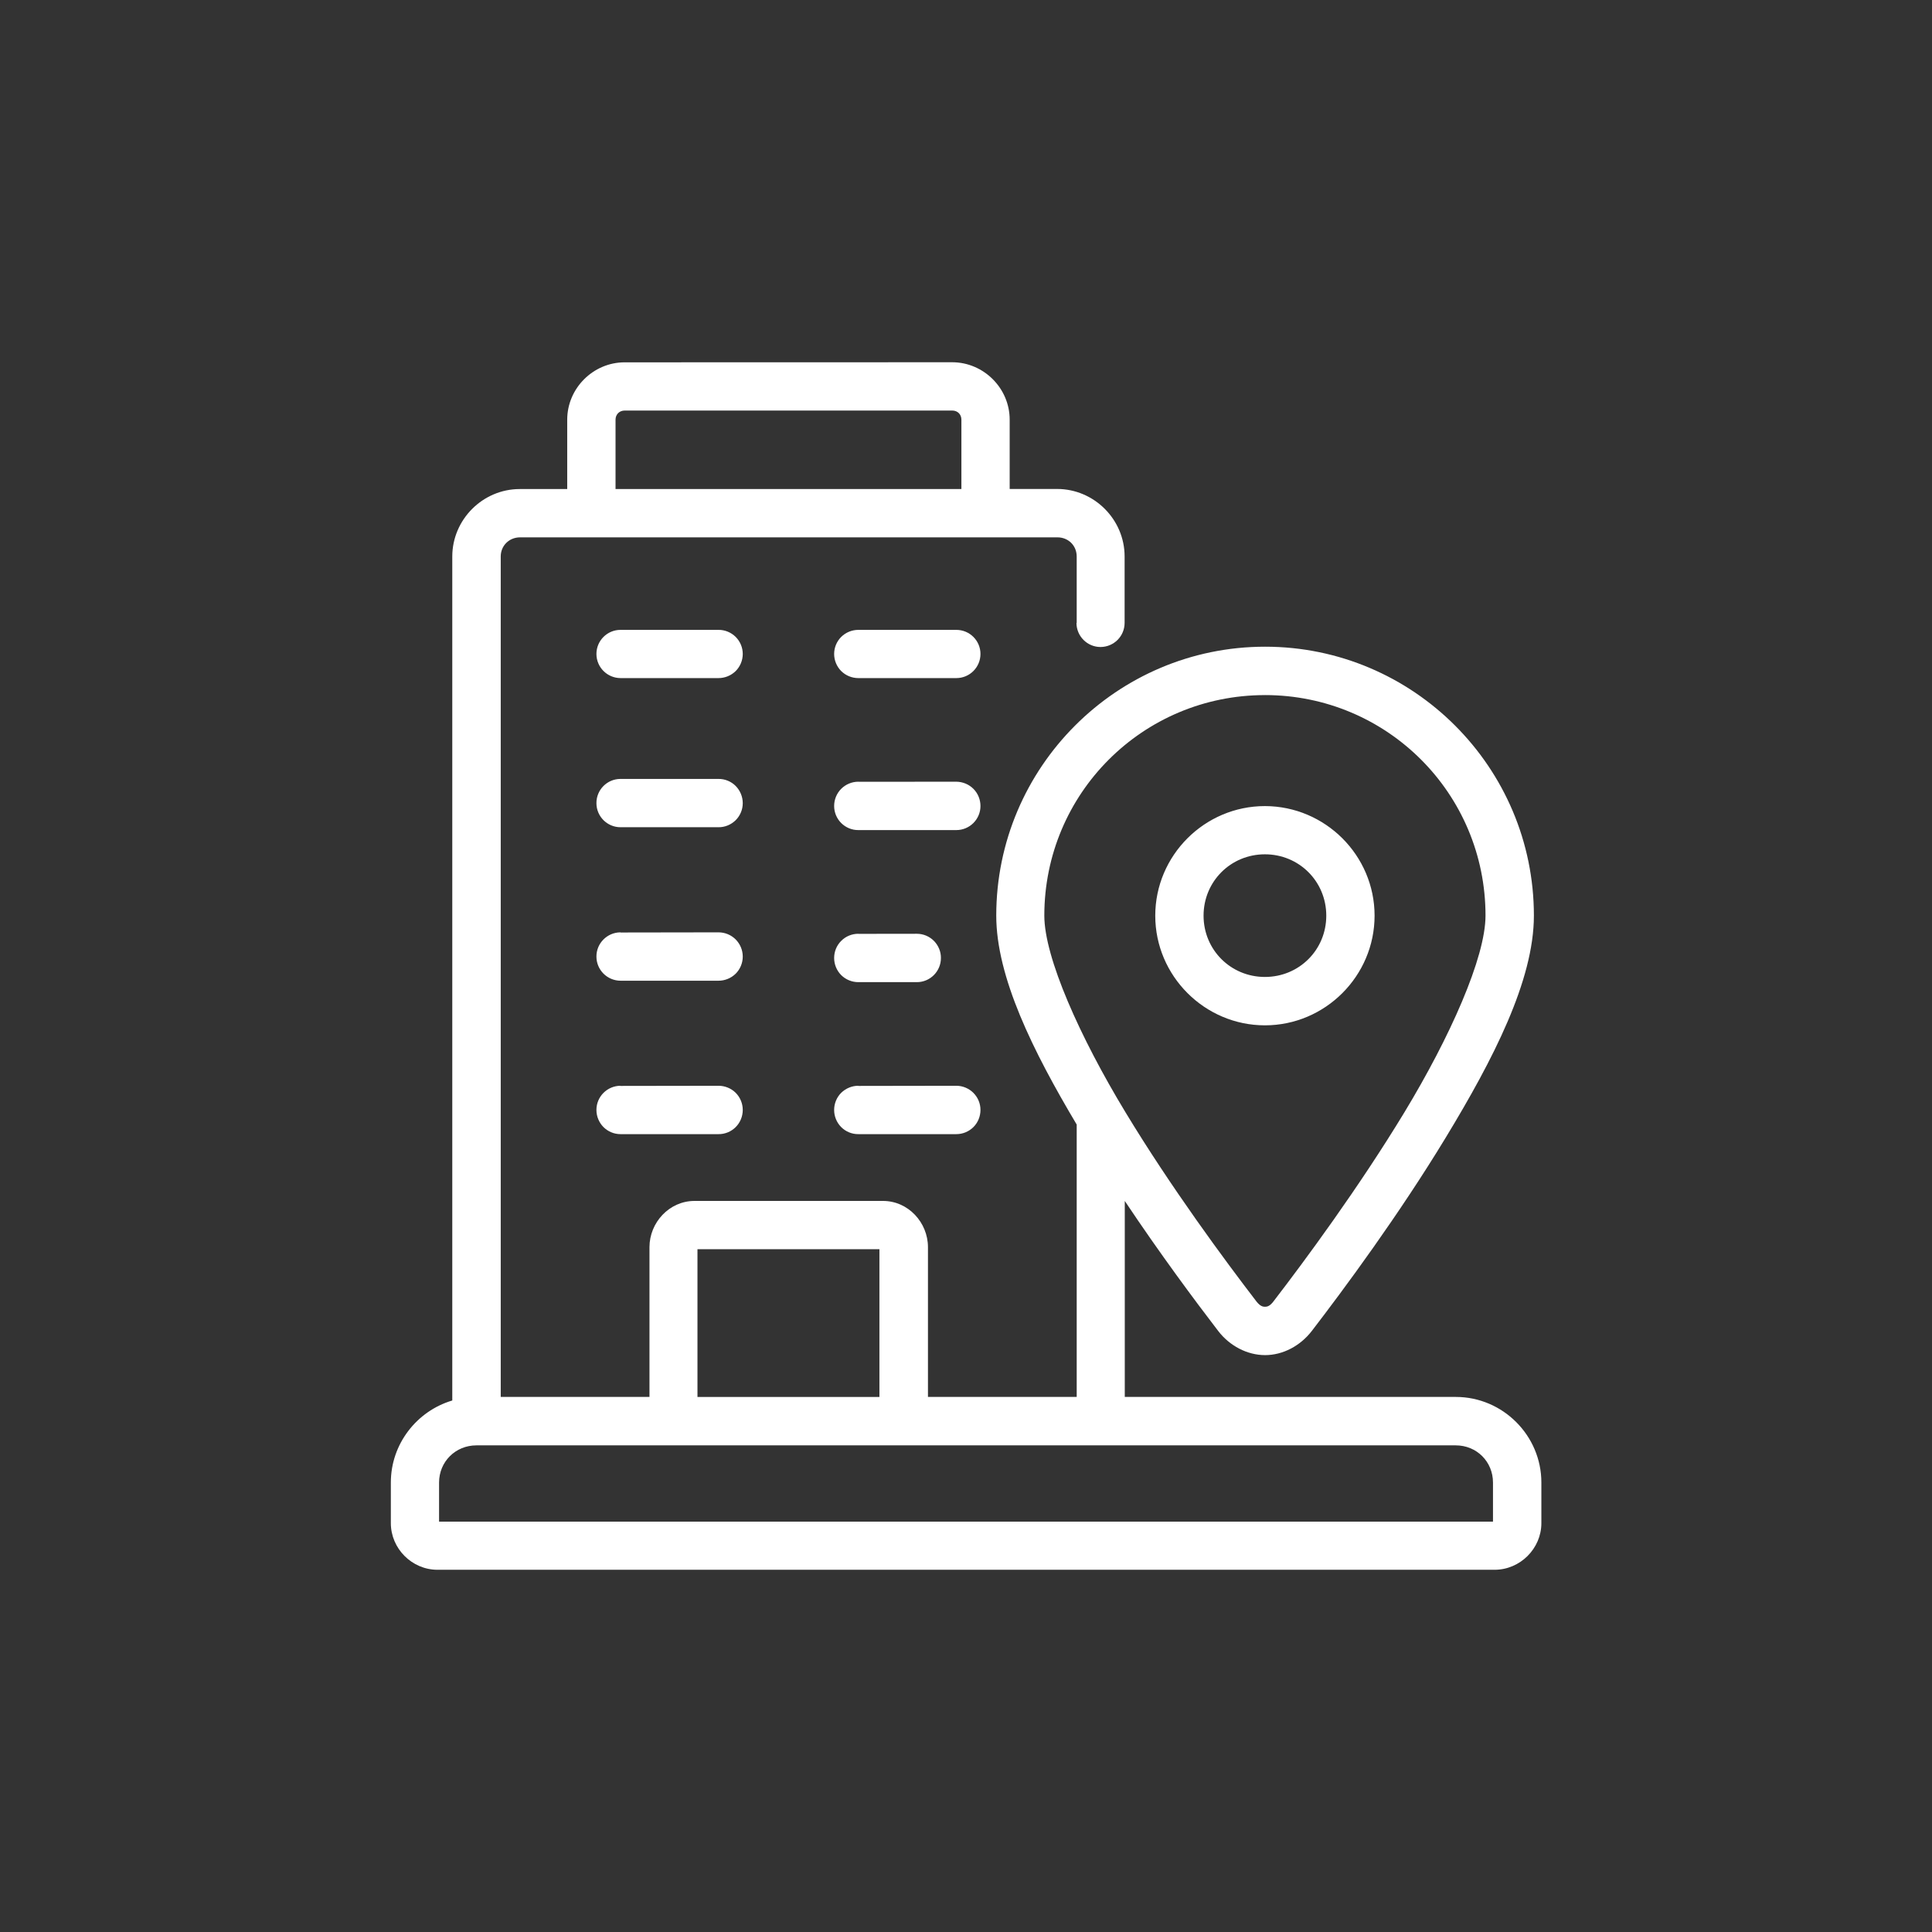
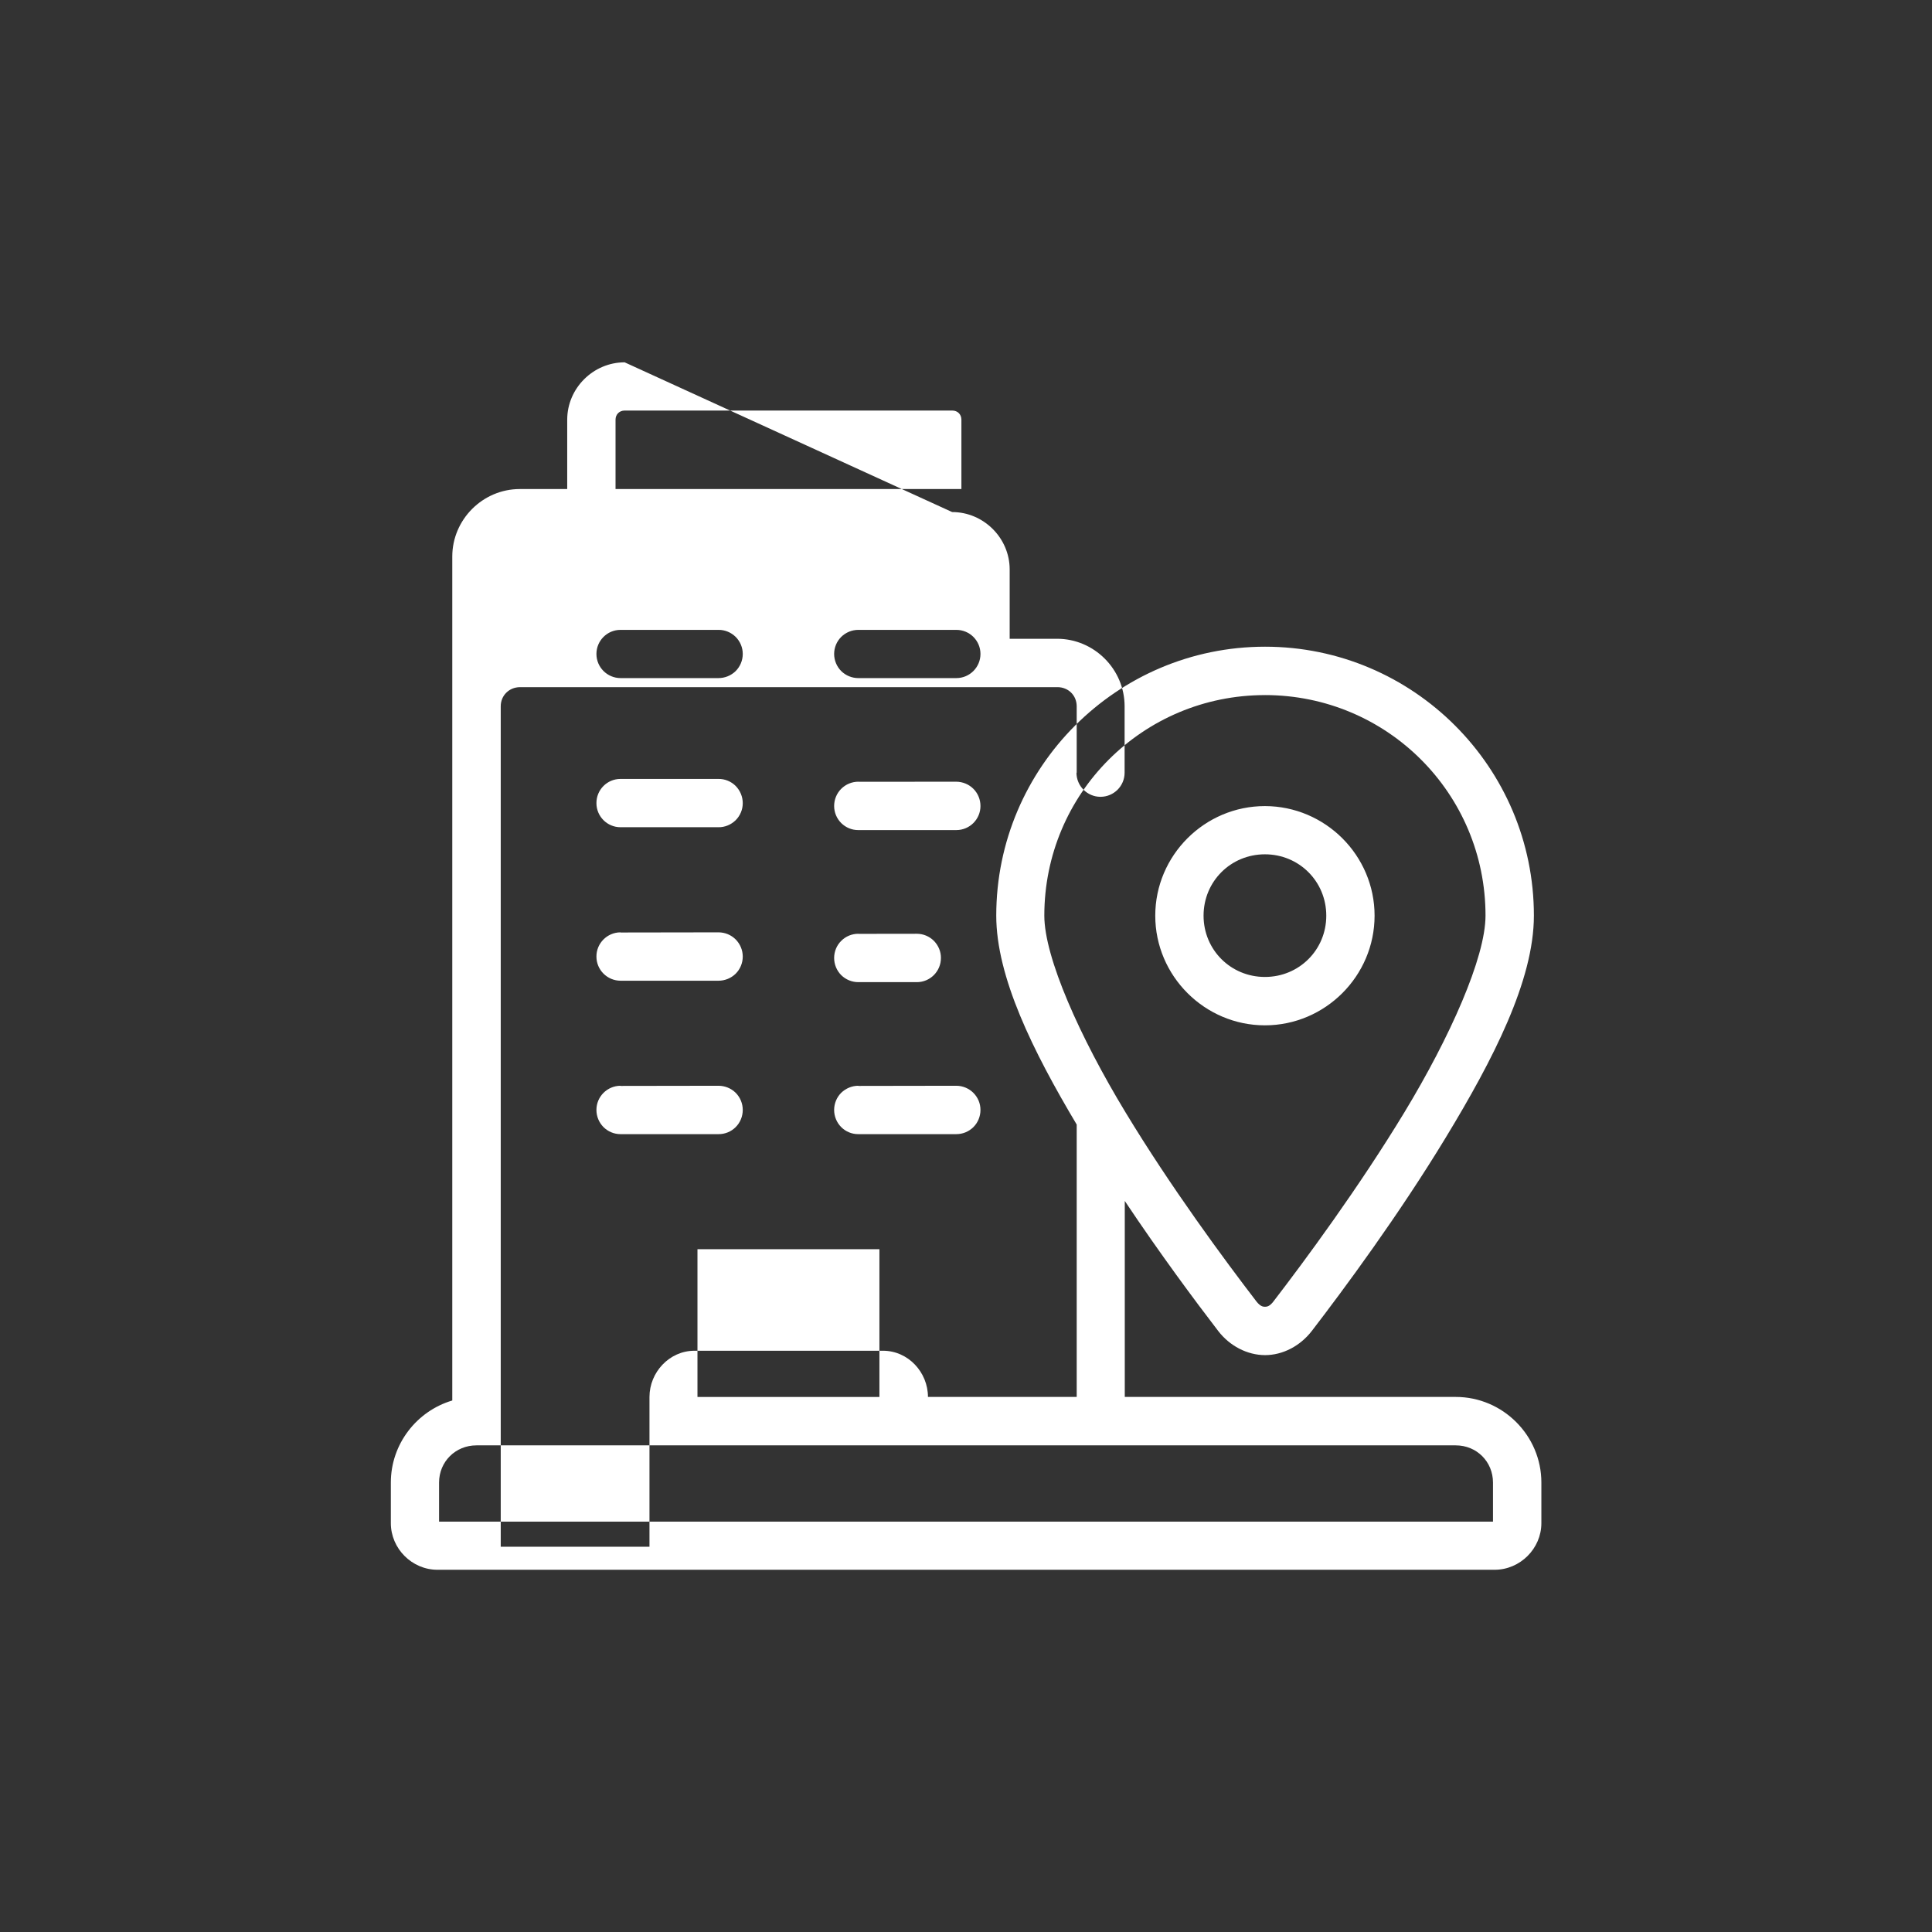
<svg xmlns="http://www.w3.org/2000/svg" viewBox="0 0 100 100" fill-rule="evenodd">
  <rect x="0" y="0" width="100" height="100" fill="#333333" stroke="none" />
-   <path d="m32.332 18.754c-1.625 0-2.973 1.34-2.973 2.969v3.59h-2.457c-1.914 0-3.492 1.578-3.492 3.492v43.684c-1.832 0.543-3.18 2.246-3.18 4.246v2.102c0 1.32 1.094 2.414 2.414 2.414h54.715c1.32 0 2.422-1.094 2.422-2.414v-2.102c0-2.434-1.996-4.43-4.43-4.43h-17.133v-10.145c1.824 2.734 3.633 5.164 4.836 6.731 0.594 0.773 1.496 1.246 2.422 1.25 0.926 0 1.824-0.477 2.422-1.25 1.672-2.176 4.504-6.004 6.941-10.023 2.438-4.019 4.555-8.113 4.555-11.477 0-7.672-6.242-13.918-13.914-13.918s-13.914 6.246-13.914 13.918c0 3.18 1.898 7.012 4.164 10.816v14.098h-7.699v-7.754c0-1.273-1.023-2.394-2.332-2.391h-9.75c-1.309 0-2.332 1.121-2.332 2.391v7.754h-7.699v-43.5c0-0.562 0.434-0.988 0.996-0.992h27.82c0.562 0 0.996 0.426 0.996 0.992v3.438l-0.012-0.004c0 0.691 0.559 1.25 1.246 1.25 0.691-0.004 1.246-0.559 1.246-1.25v-3.438c0-1.914-1.578-3.492-3.492-3.492h-2.457v-3.59c0-1.625-1.348-2.969-2.977-2.969zm0 2.496h16.957c0.277 0 0.473 0.199 0.473 0.473v3.59h-17.902v-3.59c0-0.273 0.199-0.473 0.473-0.473zm-0.215 11.352c-0.688 0-1.246 0.559-1.246 1.246 0 0.691 0.559 1.246 1.246 1.25h5.074-0.004c0.332 0 0.652-0.129 0.891-0.363 0.234-0.234 0.367-0.555 0.367-0.887 0-0.332-0.133-0.648-0.367-0.883-0.238-0.234-0.559-0.367-0.891-0.363zm12.316 0h-0.004c-0.332 0-0.648 0.129-0.887 0.363-0.234 0.234-0.367 0.551-0.367 0.883 0 0.332 0.133 0.652 0.367 0.887 0.238 0.234 0.555 0.363 0.887 0.363h5.07c0.691 0 1.25-0.559 1.25-1.25 0-0.688-0.559-1.246-1.25-1.246zm21.039 3.375c6.32 0 11.418 5.094 11.418 11.414 0 2.172-1.844 6.297-4.199 10.184-2.356 3.887-5.144 7.664-6.785 9.797-0.184 0.238-0.32 0.266-0.434 0.266-0.113 0-0.25-0.035-0.438-0.273-1.641-2.137-4.43-5.91-6.781-9.797-2.356-3.887-4.199-8.008-4.199-10.176 0-6.32 5.098-11.414 11.418-11.414zm-33.355 4.34c-0.691 0-1.25 0.562-1.246 1.254 0 0.688 0.559 1.246 1.246 1.246h5.074-0.004c0.332 0.004 0.652-0.129 0.891-0.363 0.234-0.234 0.367-0.551 0.367-0.883 0-0.332-0.133-0.652-0.367-0.891-0.234-0.234-0.555-0.367-0.891-0.363zm12.316 0.148-0.004-0.004c-0.332 0-0.652 0.133-0.887 0.367-0.238 0.238-0.367 0.559-0.367 0.891s0.133 0.648 0.367 0.883c0.238 0.234 0.555 0.367 0.887 0.363h5.07c0.691 0 1.25-0.559 1.25-1.246 0-0.332-0.129-0.652-0.363-0.887s-0.551-0.367-0.887-0.371zm21.039 1.258c-3.121 0-5.676 2.551-5.676 5.672 0 3.121 2.559 5.676 5.676 5.676 3.121 0 5.676-2.555 5.676-5.676 0-3.121-2.555-5.668-5.676-5.672zm0 2.496c1.77 0 3.176 1.406 3.176 3.176s-1.406 3.172-3.176 3.172c-1.77 0-3.176-1.406-3.176-3.172 0-1.77 1.406-3.176 3.176-3.176zm-33.355 4.047v-0.008c-0.691 0.004-1.25 0.566-1.246 1.254 0 0.691 0.559 1.246 1.246 1.25h5.074-0.004c0.332 0 0.652-0.129 0.891-0.363 0.234-0.234 0.367-0.555 0.367-0.887s-0.133-0.652-0.367-0.887-0.555-0.367-0.891-0.367zm12.316 0.07-0.004-0.004c-0.332 0-0.652 0.129-0.887 0.367-0.238 0.234-0.367 0.555-0.367 0.887 0 0.332 0.133 0.652 0.367 0.887 0.238 0.234 0.555 0.363 0.887 0.363h3.027c0.688 0 1.246-0.559 1.246-1.25 0.004-0.332-0.129-0.648-0.363-0.887-0.234-0.234-0.551-0.367-0.883-0.367zm-12.316 7.871v-0.008c-0.688 0.004-1.246 0.562-1.246 1.25 0 0.332 0.129 0.648 0.363 0.887 0.234 0.234 0.551 0.367 0.883 0.367h5.074-0.004c0.336 0.004 0.656-0.129 0.891-0.363 0.238-0.238 0.367-0.559 0.367-0.891s-0.133-0.652-0.367-0.887c-0.238-0.234-0.559-0.363-0.891-0.363zm12.316 0-0.004-0.008c-0.332 0-0.648 0.133-0.887 0.363-0.234 0.234-0.367 0.555-0.367 0.887s0.129 0.652 0.367 0.891c0.234 0.234 0.555 0.367 0.887 0.363h5.07c0.336 0 0.652-0.133 0.887-0.367 0.234-0.234 0.363-0.555 0.363-0.887 0-0.688-0.559-1.246-1.25-1.25zm-8.332 8.453h9.418v7.648h-9.418zm-11.441 10.152h50.691c1.082 0 1.926 0.844 1.926 1.926v2.023h-54.551v-2.023c0-1.082 0.852-1.926 1.934-1.926z" fill="#ffffff" />
+   <path d="m32.332 18.754c-1.625 0-2.973 1.34-2.973 2.969v3.59h-2.457c-1.914 0-3.492 1.578-3.492 3.492v43.684c-1.832 0.543-3.18 2.246-3.18 4.246v2.102c0 1.32 1.094 2.414 2.414 2.414h54.715c1.32 0 2.422-1.094 2.422-2.414v-2.102c0-2.434-1.996-4.43-4.43-4.43h-17.133v-10.145c1.824 2.734 3.633 5.164 4.836 6.731 0.594 0.773 1.496 1.246 2.422 1.25 0.926 0 1.824-0.477 2.422-1.25 1.672-2.176 4.504-6.004 6.941-10.023 2.438-4.019 4.555-8.113 4.555-11.477 0-7.672-6.242-13.918-13.914-13.918s-13.914 6.246-13.914 13.918c0 3.18 1.898 7.012 4.164 10.816v14.098h-7.699c0-1.273-1.023-2.394-2.332-2.391h-9.75c-1.309 0-2.332 1.121-2.332 2.391v7.754h-7.699v-43.5c0-0.562 0.434-0.988 0.996-0.992h27.82c0.562 0 0.996 0.426 0.996 0.992v3.438l-0.012-0.004c0 0.691 0.559 1.25 1.246 1.25 0.691-0.004 1.246-0.559 1.246-1.25v-3.438c0-1.914-1.578-3.492-3.492-3.492h-2.457v-3.59c0-1.625-1.348-2.969-2.977-2.969zm0 2.496h16.957c0.277 0 0.473 0.199 0.473 0.473v3.59h-17.902v-3.59c0-0.273 0.199-0.473 0.473-0.473zm-0.215 11.352c-0.688 0-1.246 0.559-1.246 1.246 0 0.691 0.559 1.246 1.246 1.25h5.074-0.004c0.332 0 0.652-0.129 0.891-0.363 0.234-0.234 0.367-0.555 0.367-0.887 0-0.332-0.133-0.648-0.367-0.883-0.238-0.234-0.559-0.367-0.891-0.363zm12.316 0h-0.004c-0.332 0-0.648 0.129-0.887 0.363-0.234 0.234-0.367 0.551-0.367 0.883 0 0.332 0.133 0.652 0.367 0.887 0.238 0.234 0.555 0.363 0.887 0.363h5.07c0.691 0 1.25-0.559 1.25-1.25 0-0.688-0.559-1.246-1.25-1.246zm21.039 3.375c6.32 0 11.418 5.094 11.418 11.414 0 2.172-1.844 6.297-4.199 10.184-2.356 3.887-5.144 7.664-6.785 9.797-0.184 0.238-0.32 0.266-0.434 0.266-0.113 0-0.25-0.035-0.438-0.273-1.641-2.137-4.43-5.91-6.781-9.797-2.356-3.887-4.199-8.008-4.199-10.176 0-6.32 5.098-11.414 11.418-11.414zm-33.355 4.34c-0.691 0-1.25 0.562-1.246 1.254 0 0.688 0.559 1.246 1.246 1.246h5.074-0.004c0.332 0.004 0.652-0.129 0.891-0.363 0.234-0.234 0.367-0.551 0.367-0.883 0-0.332-0.133-0.652-0.367-0.891-0.234-0.234-0.555-0.367-0.891-0.363zm12.316 0.148-0.004-0.004c-0.332 0-0.652 0.133-0.887 0.367-0.238 0.238-0.367 0.559-0.367 0.891s0.133 0.648 0.367 0.883c0.238 0.234 0.555 0.367 0.887 0.363h5.07c0.691 0 1.25-0.559 1.25-1.246 0-0.332-0.129-0.652-0.363-0.887s-0.551-0.367-0.887-0.371zm21.039 1.258c-3.121 0-5.676 2.551-5.676 5.672 0 3.121 2.559 5.676 5.676 5.676 3.121 0 5.676-2.555 5.676-5.676 0-3.121-2.555-5.668-5.676-5.672zm0 2.496c1.77 0 3.176 1.406 3.176 3.176s-1.406 3.172-3.176 3.172c-1.77 0-3.176-1.406-3.176-3.172 0-1.77 1.406-3.176 3.176-3.176zm-33.355 4.047v-0.008c-0.691 0.004-1.25 0.566-1.246 1.254 0 0.691 0.559 1.246 1.246 1.25h5.074-0.004c0.332 0 0.652-0.129 0.891-0.363 0.234-0.234 0.367-0.555 0.367-0.887s-0.133-0.652-0.367-0.887-0.555-0.367-0.891-0.367zm12.316 0.07-0.004-0.004c-0.332 0-0.652 0.129-0.887 0.367-0.238 0.234-0.367 0.555-0.367 0.887 0 0.332 0.133 0.652 0.367 0.887 0.238 0.234 0.555 0.363 0.887 0.363h3.027c0.688 0 1.246-0.559 1.246-1.25 0.004-0.332-0.129-0.648-0.363-0.887-0.234-0.234-0.551-0.367-0.883-0.367zm-12.316 7.871v-0.008c-0.688 0.004-1.246 0.562-1.246 1.25 0 0.332 0.129 0.648 0.363 0.887 0.234 0.234 0.551 0.367 0.883 0.367h5.074-0.004c0.336 0.004 0.656-0.129 0.891-0.363 0.238-0.238 0.367-0.559 0.367-0.891s-0.133-0.652-0.367-0.887c-0.238-0.234-0.559-0.363-0.891-0.363zm12.316 0-0.004-0.008c-0.332 0-0.648 0.133-0.887 0.363-0.234 0.234-0.367 0.555-0.367 0.887s0.129 0.652 0.367 0.891c0.234 0.234 0.555 0.367 0.887 0.363h5.07c0.336 0 0.652-0.133 0.887-0.367 0.234-0.234 0.363-0.555 0.363-0.887 0-0.688-0.559-1.246-1.25-1.25zm-8.332 8.453h9.418v7.648h-9.418zm-11.441 10.152h50.691c1.082 0 1.926 0.844 1.926 1.926v2.023h-54.551v-2.023c0-1.082 0.852-1.926 1.934-1.926z" fill="#ffffff" />
</svg>